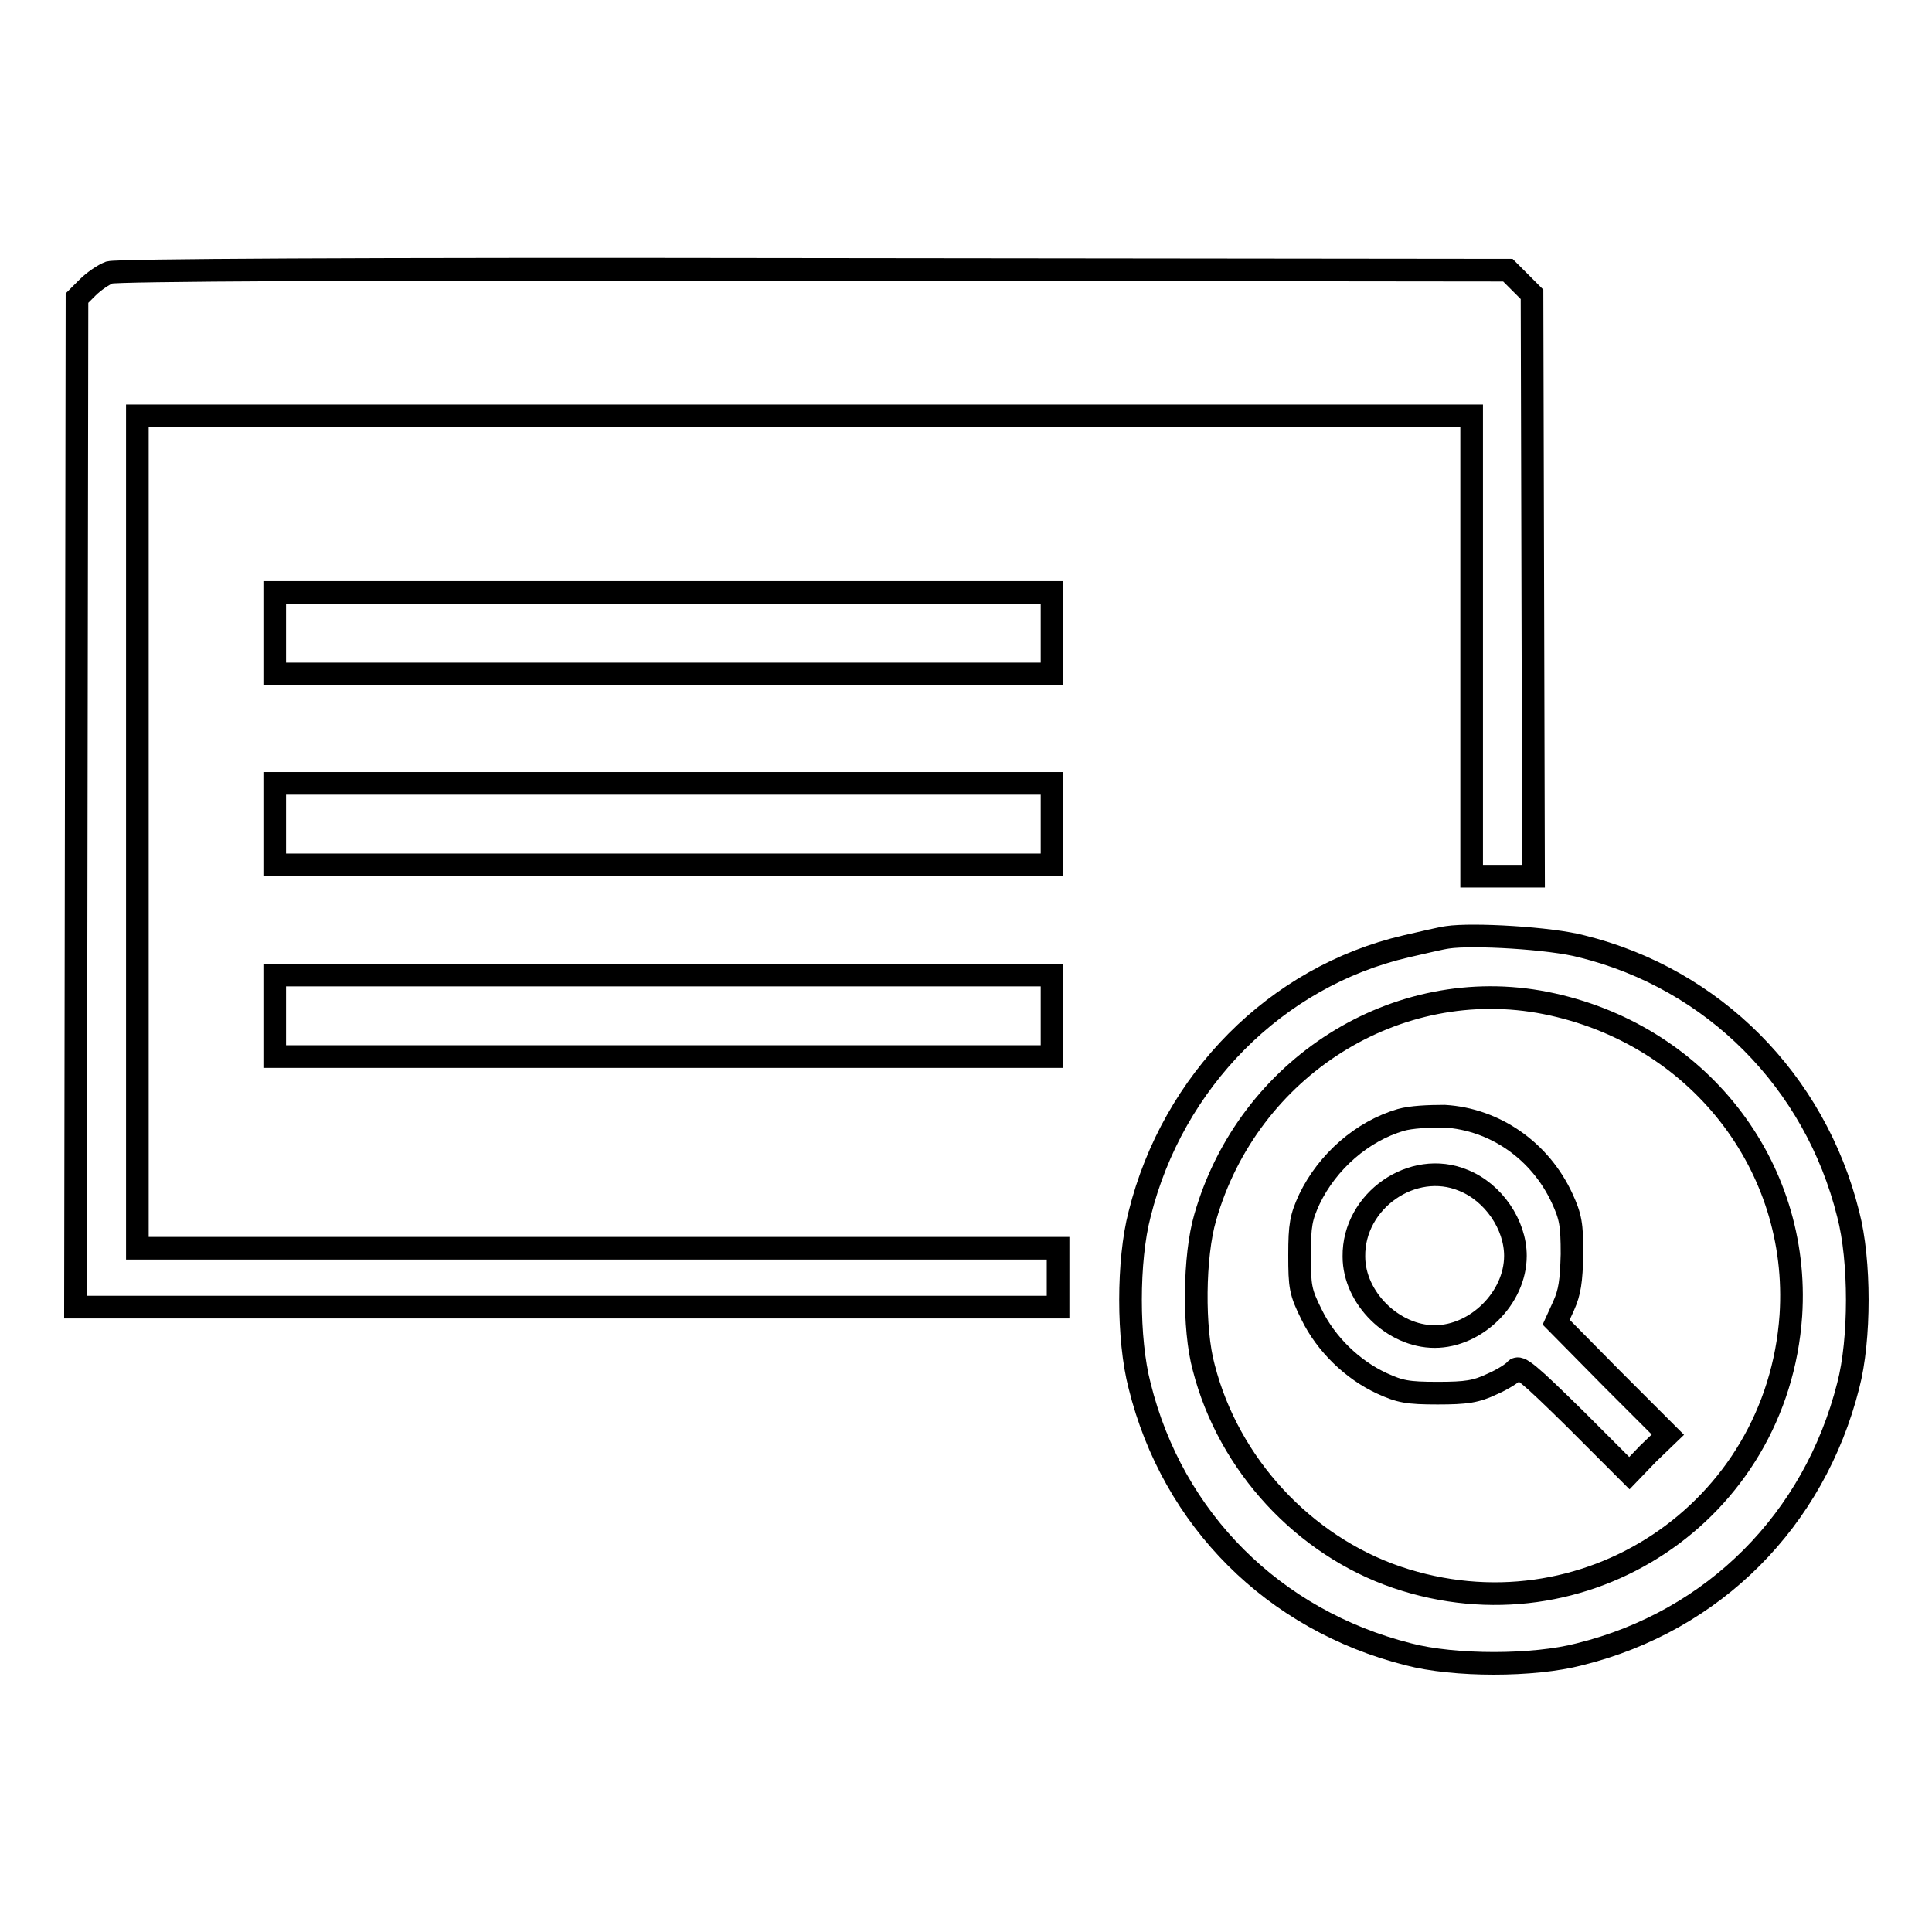
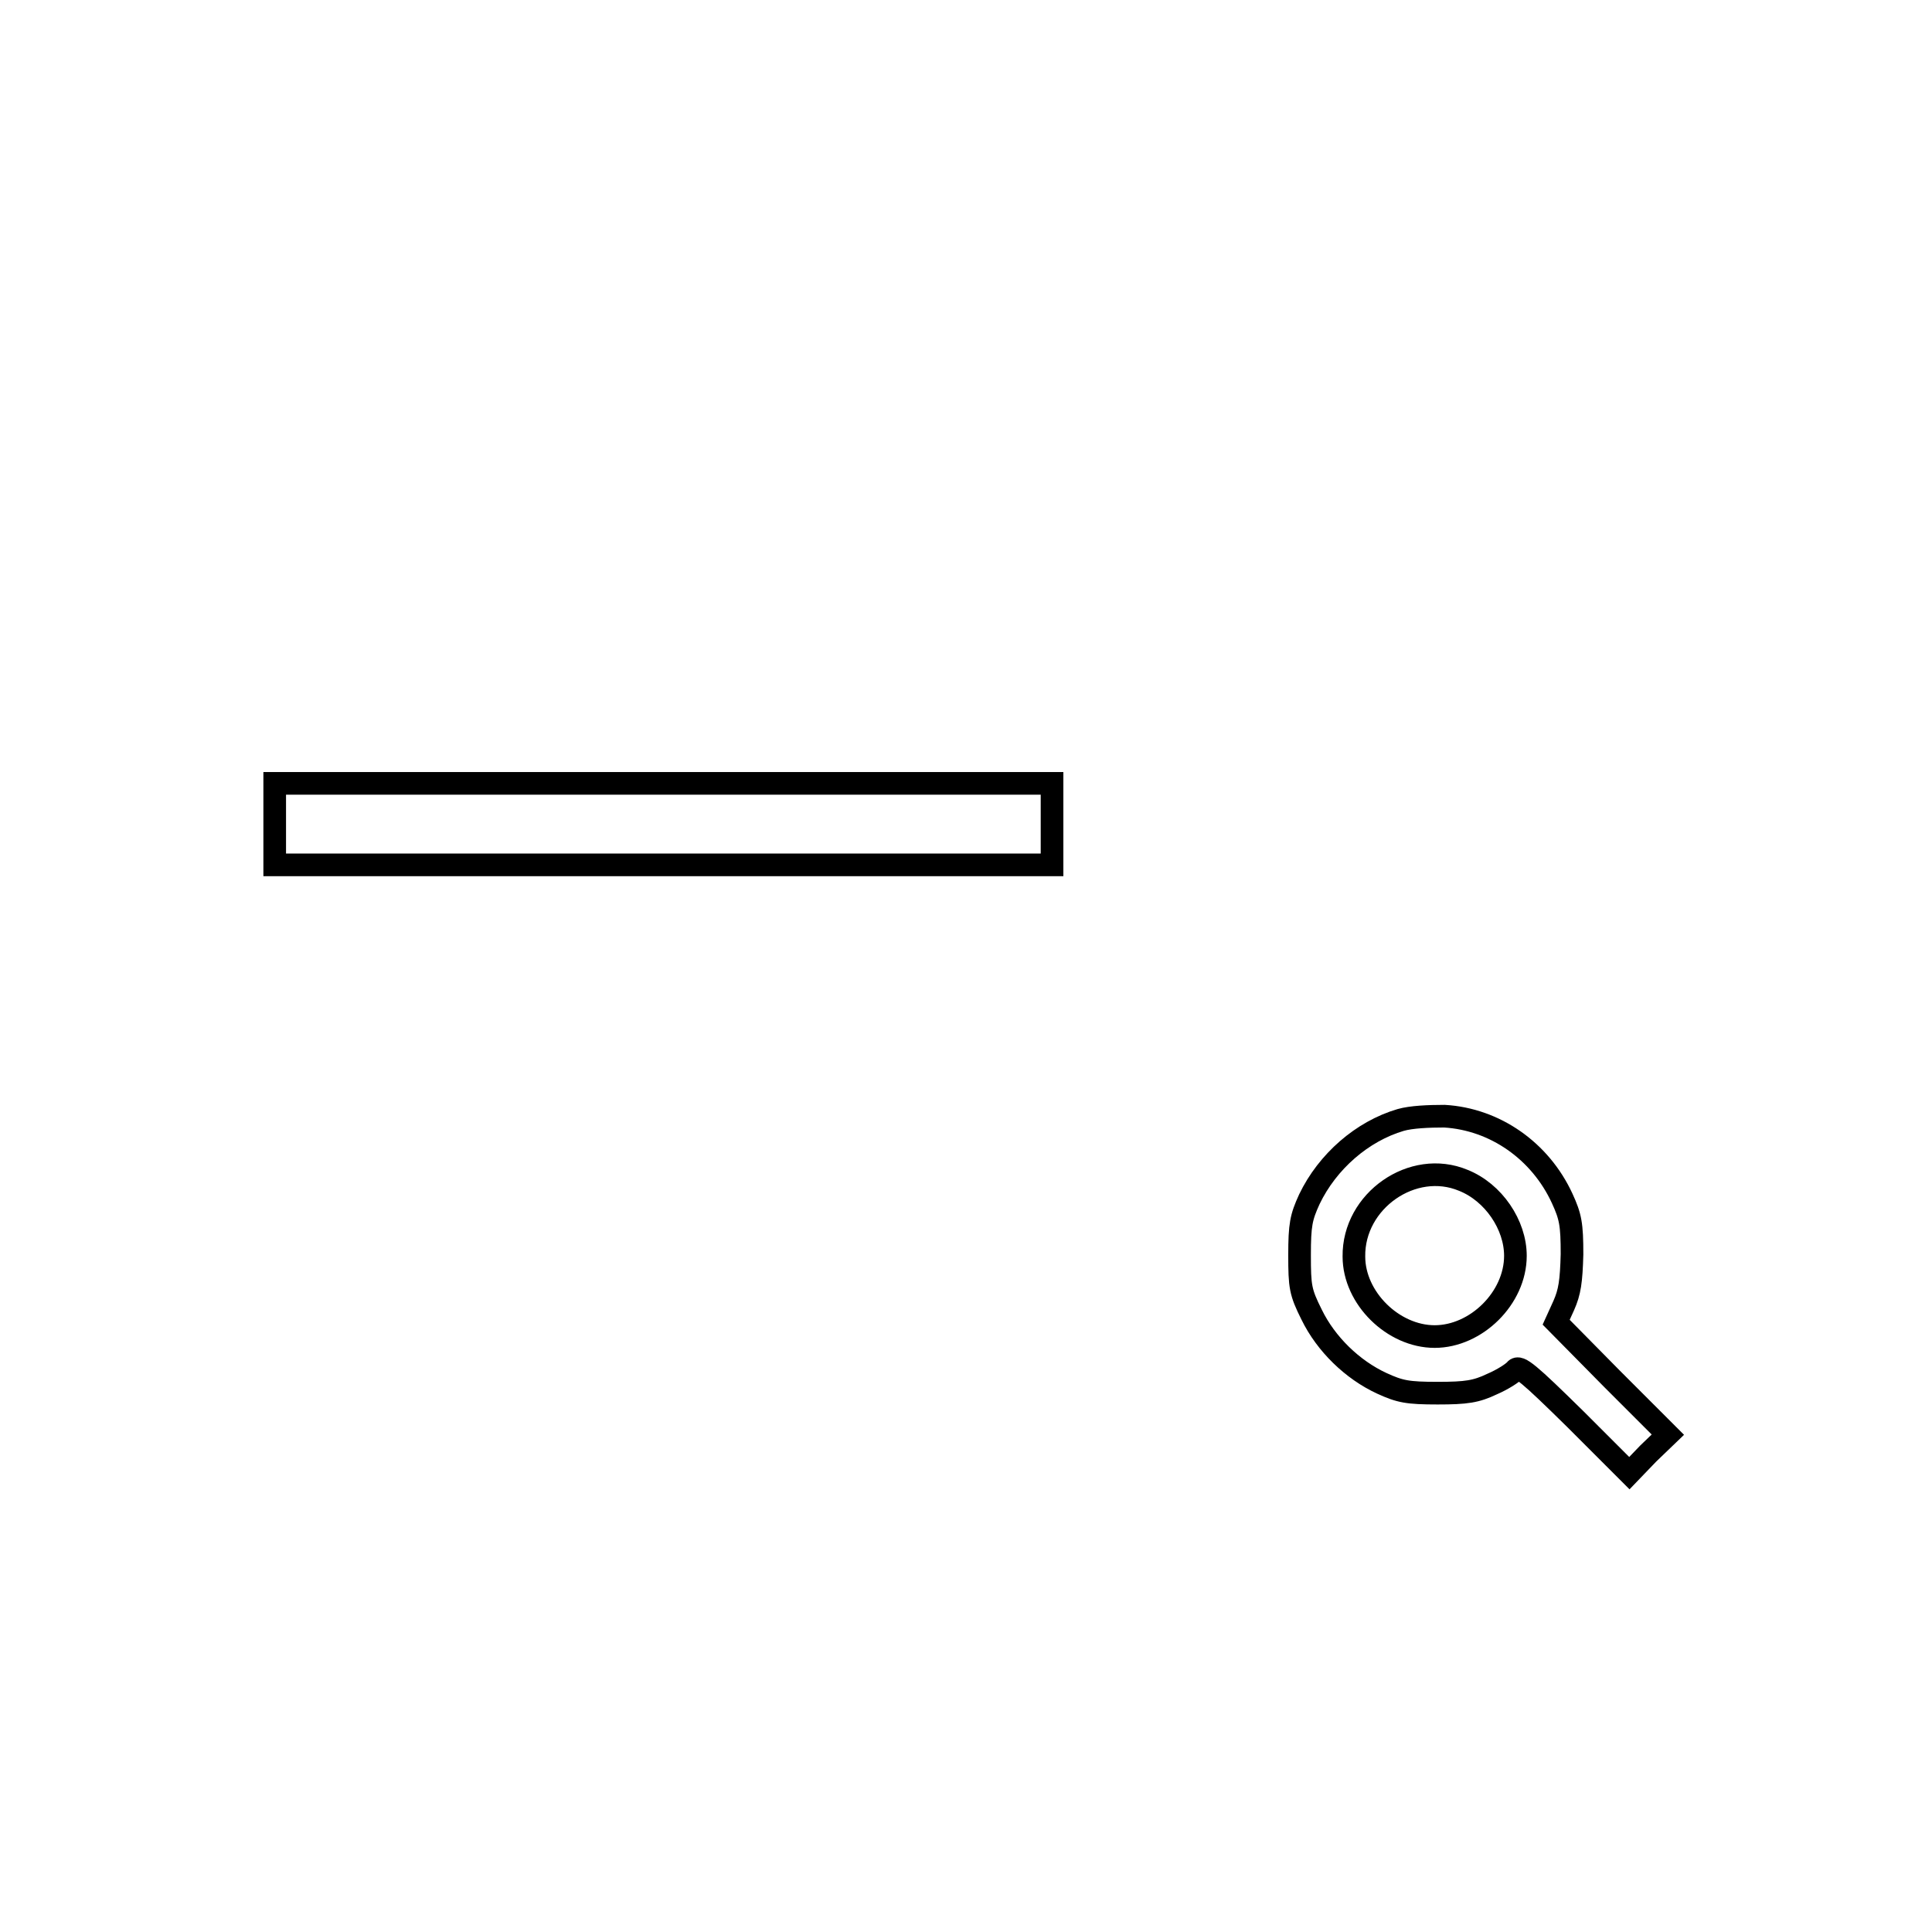
<svg xmlns="http://www.w3.org/2000/svg" version="1.1" x="0px" y="0px" viewBox="0 0 256 256" enable-background="new 0 0 256 256" xml:space="preserve">
  <g>
    <g>
      <g>
-         <path stroke-width="3" fill-opacity="0" stroke="#000000" d="M14.5,36.1c-0.8,0.3-2.1,1.2-2.9,2l-1.4,1.4l-0.1,66.9L10,173.2h65.1h65.1v-3.9v-3.9h-61h-61v-55.1V55.1h88.3H195v30.5v30.5h4.1h4.1l-0.1-38.6L203,39l-1.6-1.6l-1.6-1.6l-91.9-0.1C46.2,35.6,15.6,35.8,14.5,36.1z" />
-         <path stroke-width="3" fill-opacity="0" stroke="#000000" d="M36.4,83.9v5.4h51.5h51.5v-5.4v-5.4H87.8H36.4V83.9z" />
        <path stroke-width="3" fill-opacity="0" stroke="#000000" d="M36.4,109.2v5.4h51.5h51.5v-5.4v-5.4H87.8H36.4V109.2z" />
-         <path stroke-width="3" fill-opacity="0" stroke="#000000" d="M191.8,124.2c-0.8,0.1-3.3,0.7-5.5,1.2c-17.2,4-30.9,17.8-35.3,35.5c-1.6,6.1-1.6,16.6,0,22.7c4.4,17.8,17.8,31.1,35.6,35.6c6.1,1.6,16.6,1.6,22.7,0c17.8-4.4,31.1-17.8,35.6-35.6c1.6-6.1,1.6-16.6,0-22.7c-4.4-17.7-17.9-31.2-35.3-35.5C205.5,124.3,195.1,123.7,191.8,124.2z M204.8,132.9c20.1,4,33.8,21.5,32.5,41.4c-1.8,26.1-27.4,43.1-52.2,34.7c-12.3-4.2-22.3-14.9-25.6-27.8c-1.4-5.1-1.3-14.8,0.2-19.9C165.4,141.4,185.1,129,204.8,132.9z" />
        <path stroke-width="3" fill-opacity="0" stroke="#000000" d="M185.6,148.4c-5.1,1.5-9.7,5.5-12.1,10.5c-1.1,2.4-1.3,3.4-1.3,7.4c0,4.2,0.1,4.9,1.6,7.9c1.9,3.9,5.4,7.3,9.3,9.1c2.4,1.1,3.4,1.3,7.4,1.3c3.8,0,5.1-0.2,7.2-1.2c1.4-0.6,2.8-1.5,3.1-1.9c0.5-0.6,1.8,0.5,7.9,6.5l7.2,7.2l2.5-2.6l2.6-2.5l-7.4-7.4l-7.4-7.5l1-2.2c0.8-1.8,1-3.2,1.1-6.8c0-4-0.2-5-1.3-7.4c-2.9-6.3-8.9-10.5-15.6-10.9C189.3,147.9,187,148,185.6,148.4z M193.9,156.4c4,1.6,6.9,5.9,6.9,10c0,5.6-5.2,10.7-10.7,10.7c-5.5,0-10.7-5.1-10.7-10.6C179.3,159.1,187.2,153.6,193.9,156.4z" />
-         <path stroke-width="3" fill-opacity="0" stroke="#000000" d="M36.4,134.6v5.4h51.5h51.5v-5.4v-5.4H87.8H36.4V134.6z" />
      </g>
    </g>
  </g>
</svg>